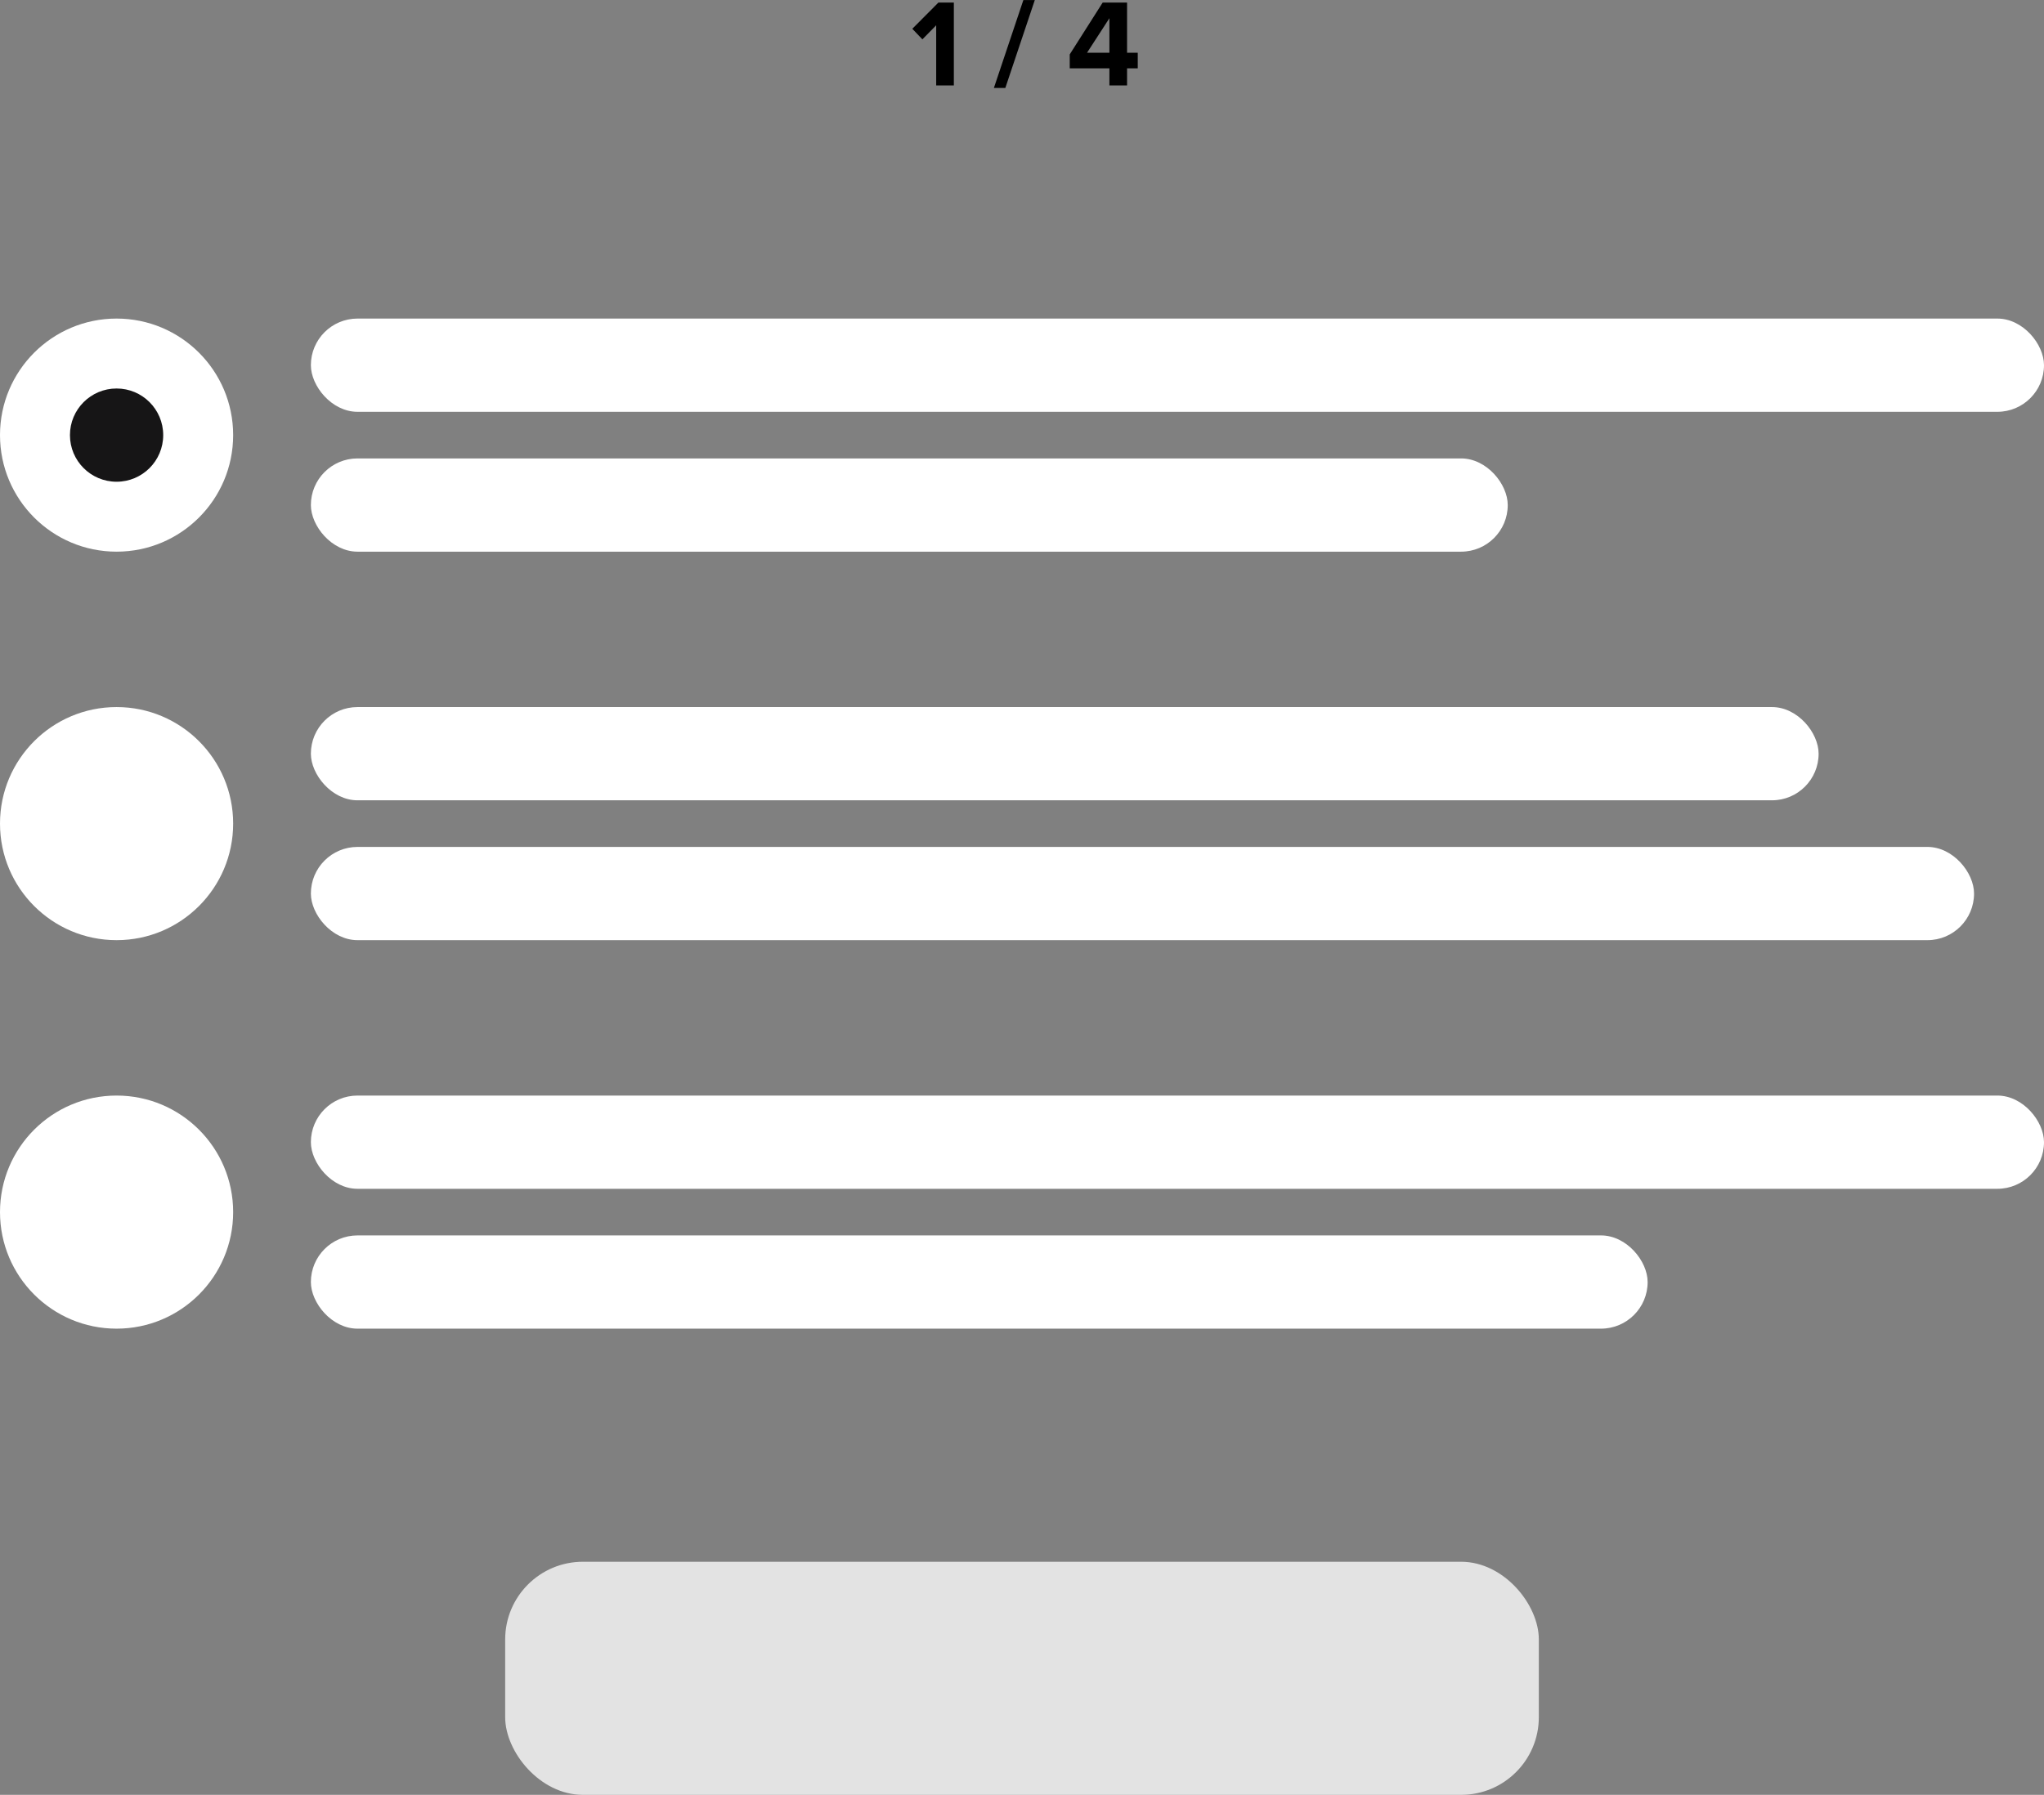
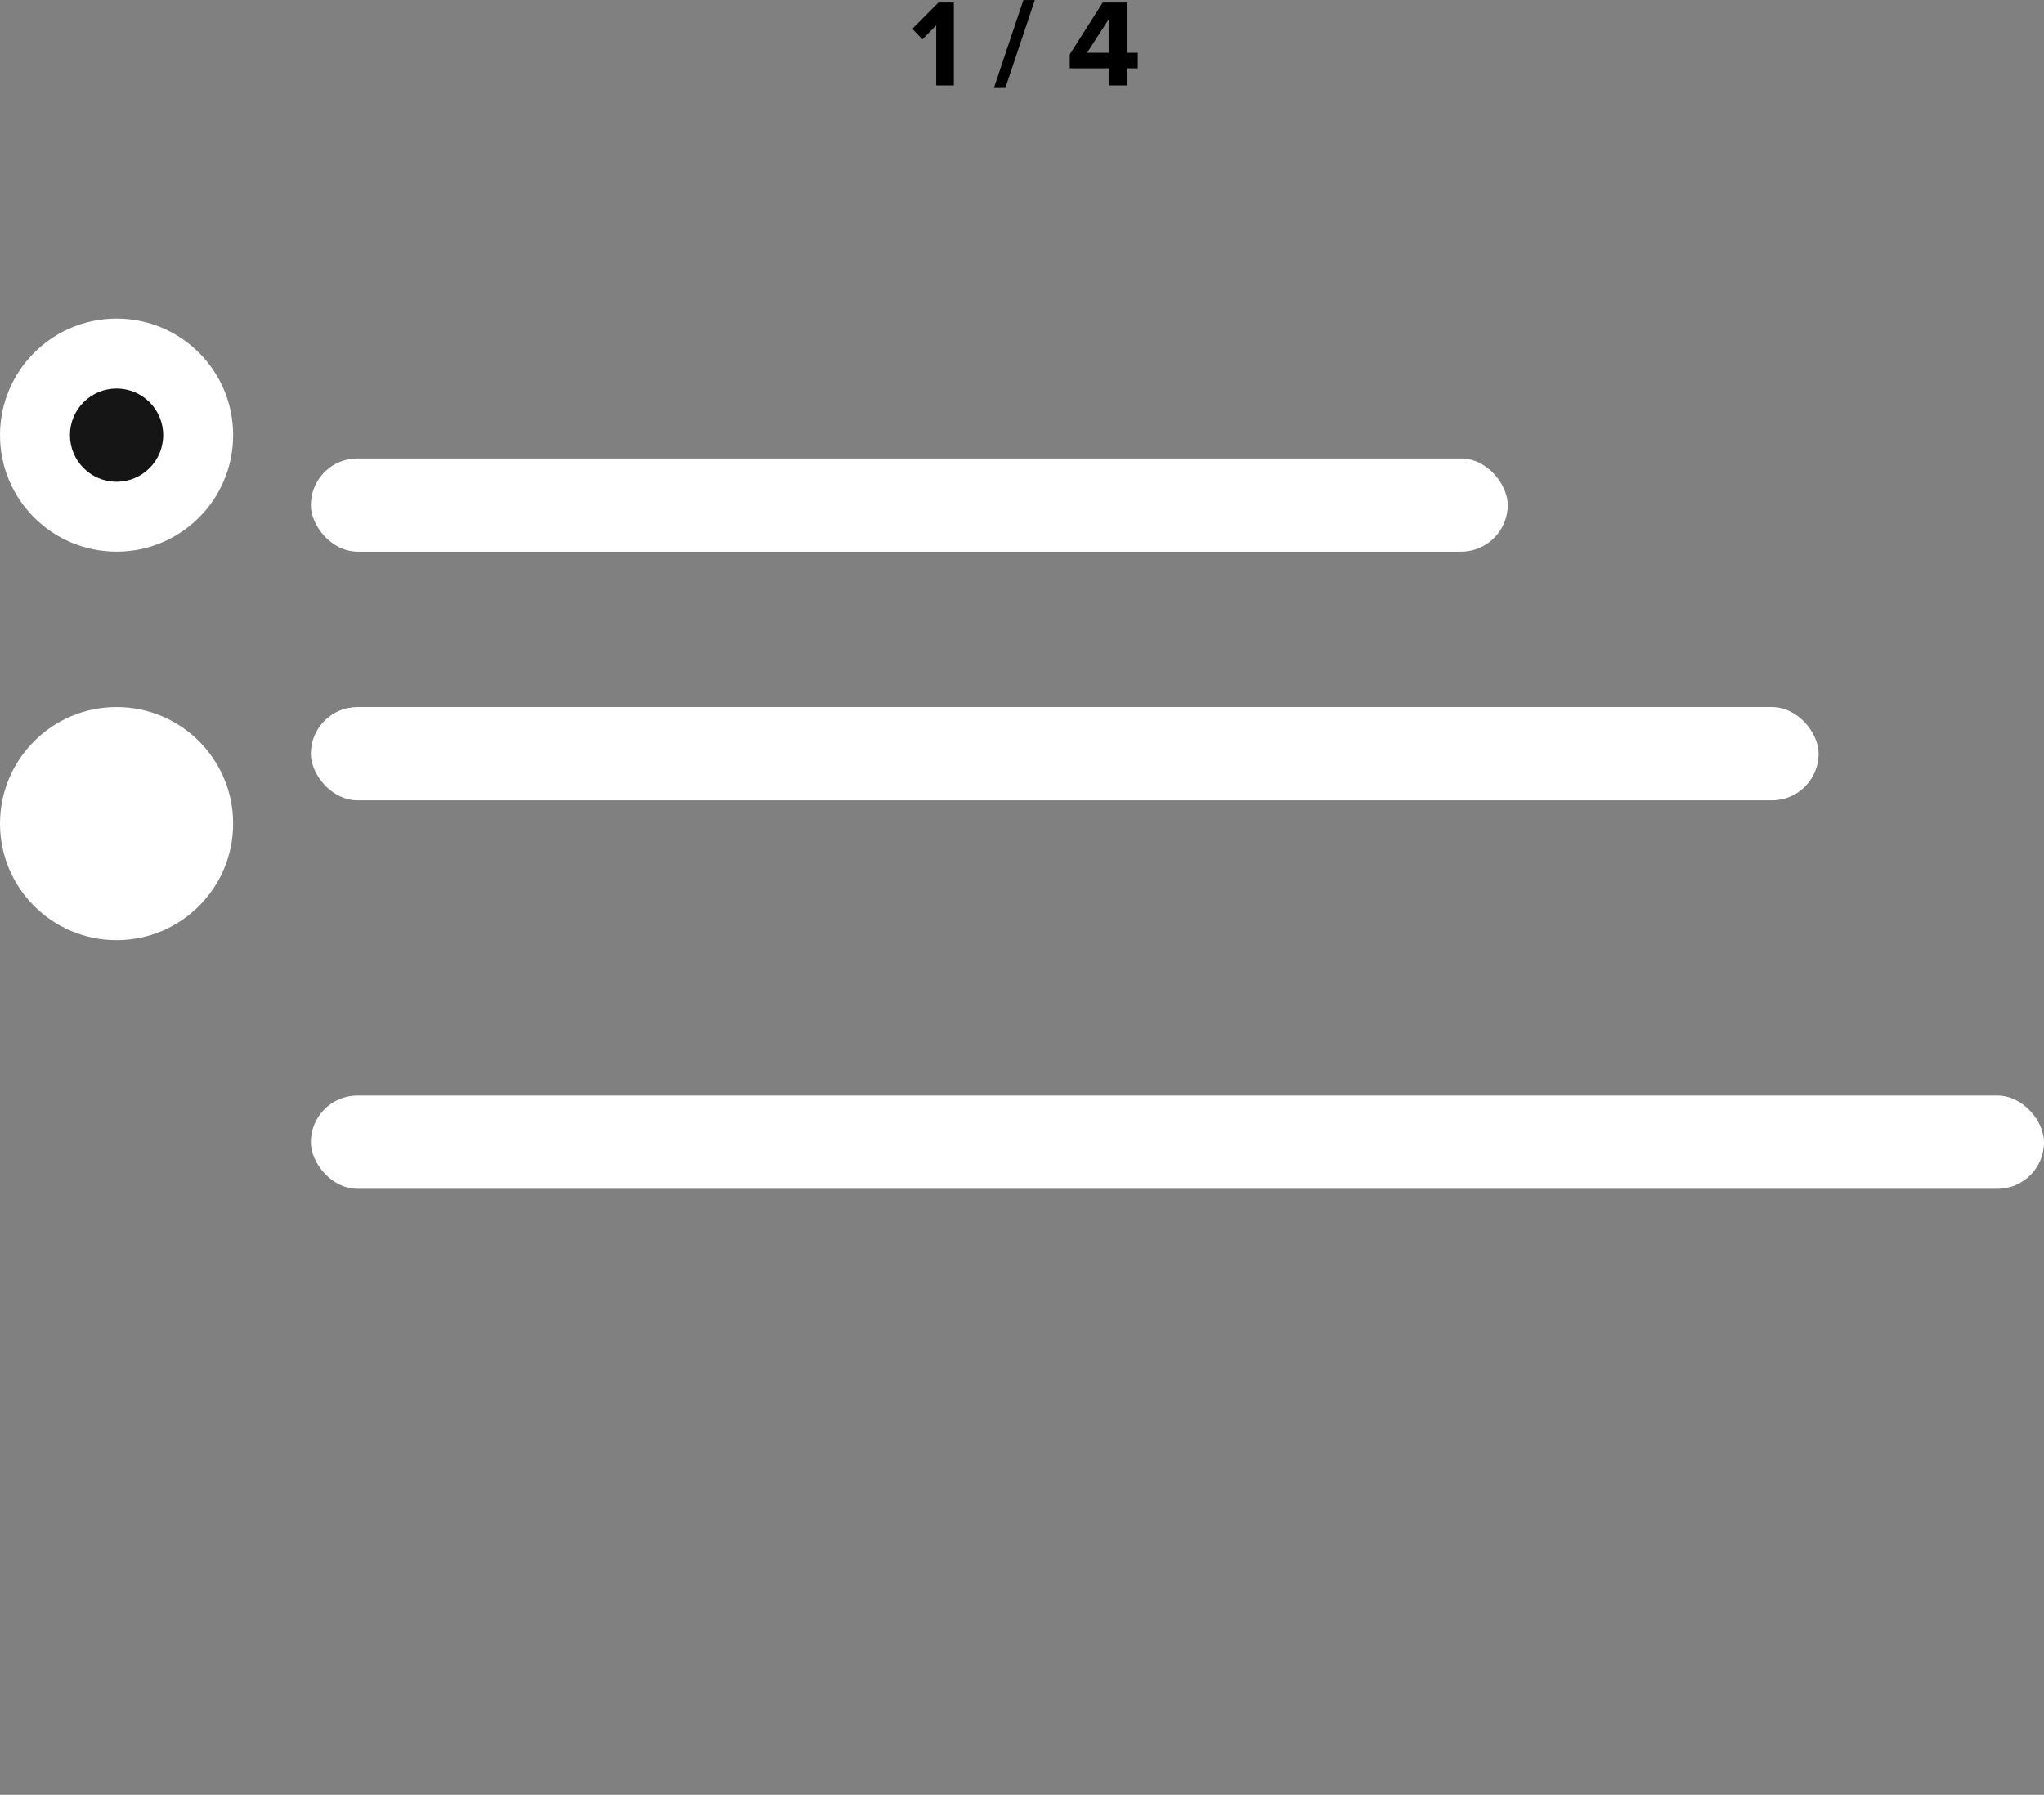
<svg xmlns="http://www.w3.org/2000/svg" width="263" height="231" viewBox="0 0 263 231" fill="none">
  <rect x="0" y="0" width="263" height="231" fill="#808080" stroke="none" />
-   <rect x="65" y="201" width="133" height="30" rx="10" fill="#E3E3E3" />
-   <rect x="40" y="41" width="223" height="12" rx="6" fill="white" />
  <rect x="40" y="59" width="154" height="12" rx="6" fill="white" />
  <rect x="40" y="91" width="194" height="12" rx="6" fill="white" />
-   <rect x="40" y="109" width="214" height="12" rx="6" fill="white" />
  <rect x="40" y="141" width="223" height="12" rx="6" fill="white" />
-   <rect x="40" y="159" width="172" height="12" rx="6" fill="white" />
  <circle cx="15" cy="56" r="15" fill="white" />
  <circle cx="15" cy="106" r="15" fill="white" />
-   <circle cx="15" cy="156" r="15" fill="white" />
  <circle cx="15" cy="56" r="6" fill="#161516" />
  <path d="M122.731 11H120.459V3.256L118.683 5.064L117.387 3.704L120.747 0.328H122.731V11ZM129.355 11.32H127.883L131.675 0.008H133.147L129.355 11.32ZM145.018 11H142.746V8.792H137.642V7L141.882 0.328H145.018V6.792H146.394V8.792H145.018V11ZM142.746 6.792V2.344L139.866 6.792H142.746Z" fill="black" />
</svg>